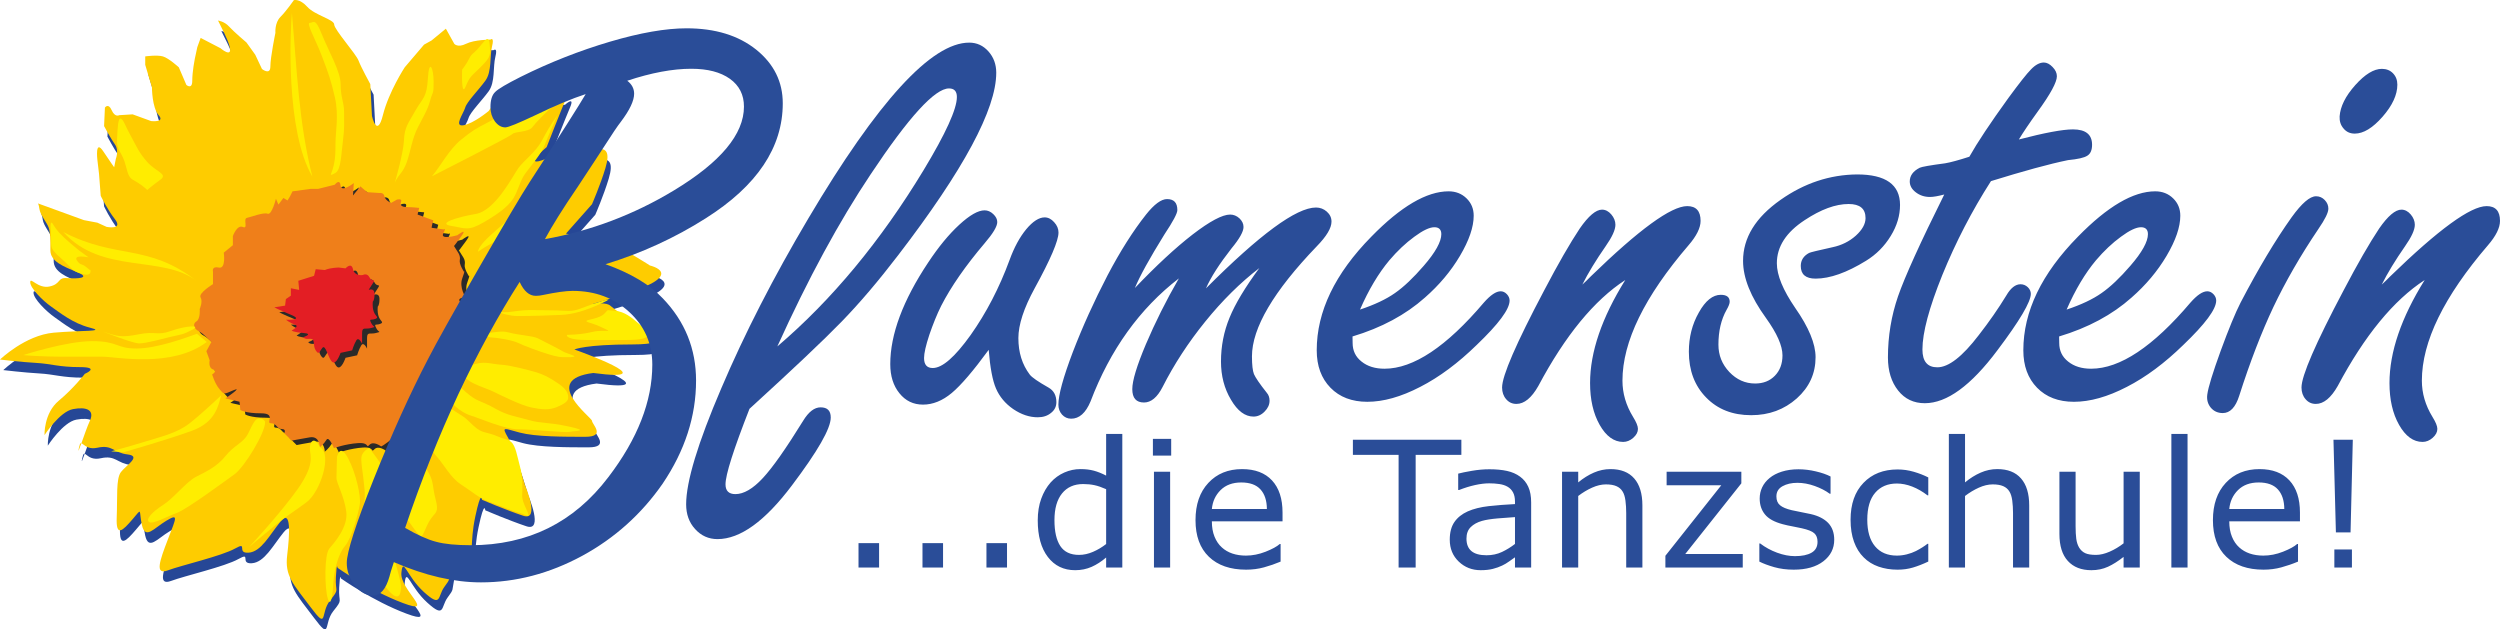
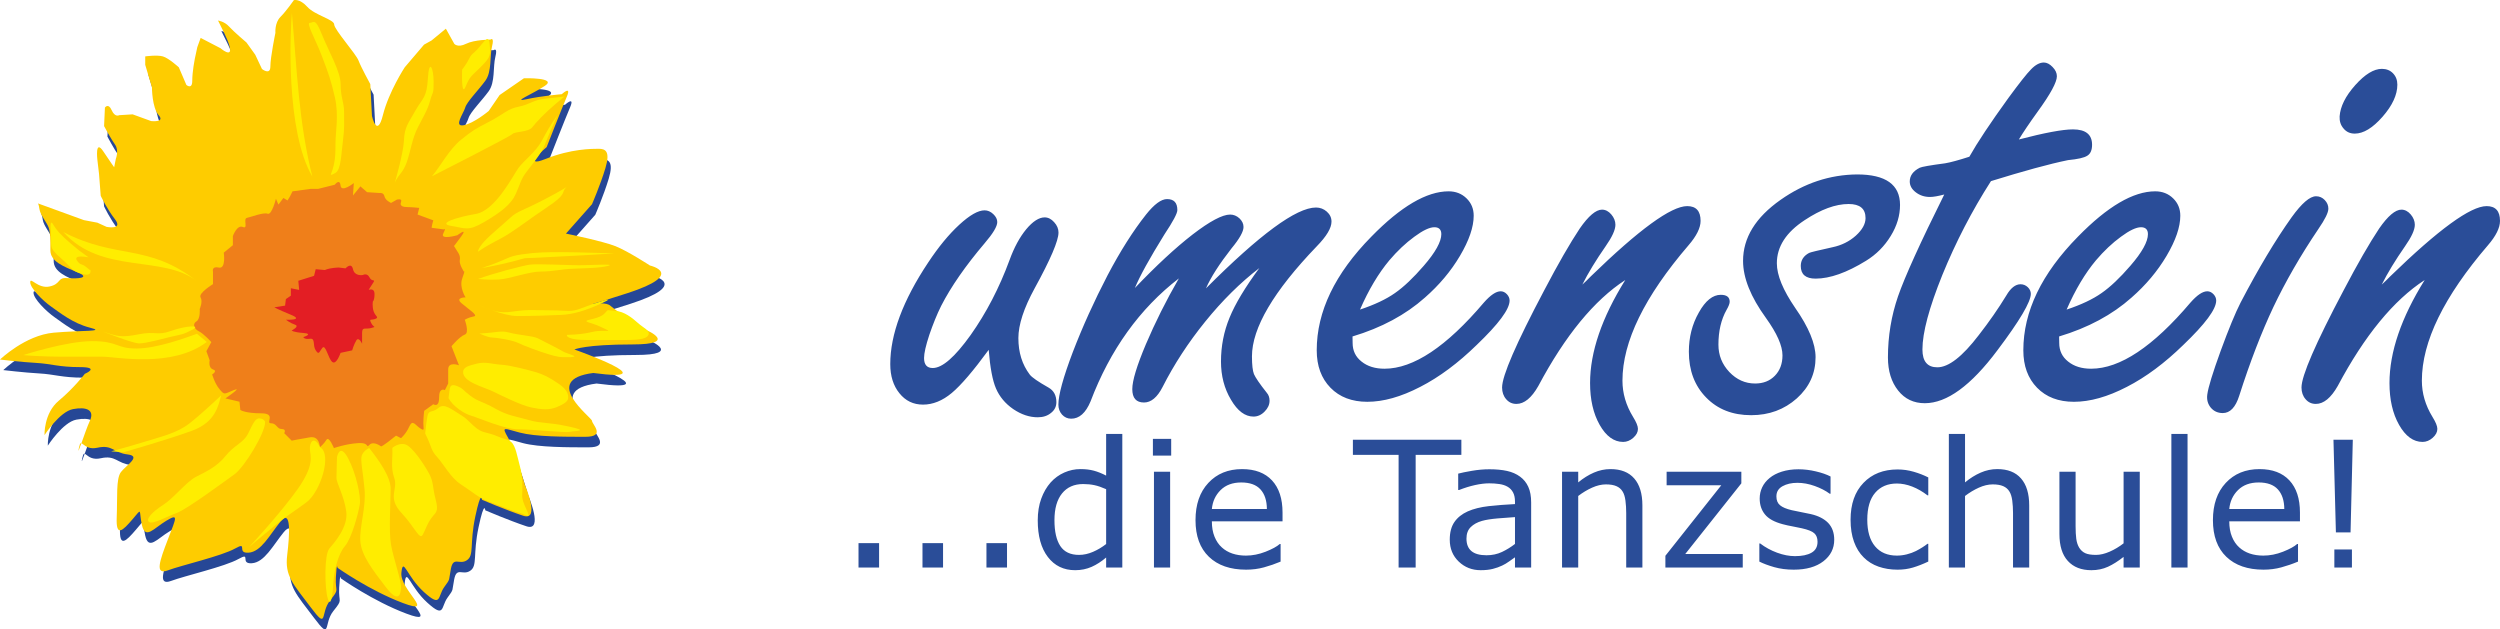
<svg xmlns="http://www.w3.org/2000/svg" version="1.1" id="Ebene_1" x="0px" y="0px" width="592.467px" height="149.152px" viewBox="0 0 592.467 149.152" xml:space="preserve">
  <g id="Ebene_x0020_1">
    <path fill="#264796" d="M9.738,50.69c0,0,0.199,0,0.398,1.393c0.199,1.393,1.791,3.185,2.189,4.378   c0.397,1.194,0.397,2.786,0.397,5.373c0,2.587,2.985,3.781,6.368,5.175c3.383,1.393,0,1.592-2.388,1.393   c-2.388-0.199-1.394,1.393-4.18,1.99s-4.577-2.388-4.577-0.995s2.985,4.378,4.975,5.771c1.991,1.394,5.175,3.98,9.155,4.977   c3.979,0.994-1.791,0.597-8.558,1.193c-6.767,0.598-12.736,6.369-12.736,6.369s4.975,0.596,8.558,0.795   c3.582,0.199,5.373,0.995,10.348,0.995c4.976,0,1.194,1.593,1.194,1.593s-2.587,3.383-6.169,6.368s-3.384,8.159-3.384,8.159   s3.583-5.572,6.767-6.17c3.185-0.597,5.175,0.199,3.98,2.787c-1.194,2.586-3.185,9.154-2.587,6.367   c0.597-2.785,0.796,0.797,4.378,0c3.582-0.795,3.781,1.195,7.164,1.593s-0.397,2.587-1.592,4.179s-0.796,5.971-0.995,10.747   s1.393,3.185,3.781,0.397c2.388-2.785,1.393-2.189,2.188,1.394c0.797,3.582,2.786,0.796,5.771-0.995s2.389-0.796,0.398,4.378   c-1.99,5.175-3.185,8.558,0,7.363s12.736-3.383,15.921-5.175c3.184-1.791,0.198,1.195,3.184,0.996s4.976-4.18,7.563-7.363   c2.587-3.186,2.189,2.984,1.593,7.96c-0.598,4.976,1.393,6.767,5.572,12.339c4.179,5.572,2.188,1.393,4.577-1.593   c2.388-2.985,1.194-1.791,1.393-5.572c0.199-3.78,0.398-2.188,0.398-2.188s7.562,5.373,15.522,8.357   c7.961,2.985-0.796-3.184-0.397-7.164c0.397-3.98,1.194,0.796,5.373,4.577s3.184,0.995,4.775-1.194   c1.593-2.189,0.996-1.393,1.593-4.378s1.99-0.796,3.78-1.99c1.792-1.194,0.598-3.78,1.991-10.349   c1.393-6.566,1.592-3.98,1.592-3.98s5.572,2.389,9.751,3.781c4.18,1.393,0.398-7.363,0.398-7.363s-2.389-8.357-3.98-11.145   c-1.592-2.785-0.995-2.188,2.786-1.193c3.781,0.994,10.548,0.994,15.522,0.994c4.976,0,1.592-2.984,1.592-3.78   s-12.338-9.751,0.299-11.344c18.011,2.388-4.478-5.572-4.478-5.572s2.587-1.194,13.731-1.194s3.383-3.383,3.383-3.383   s-6.566-3.98-8.558-5.771c-1.989-1.792-10.149,1.591,3.98-2.985c14.13-4.577,5.373-6.567,5.373-6.567s-5.174-3.383-8.159-4.577   c-2.985-1.194-11.741-2.985-11.741-2.985l6.169-6.965c0,0,1.99-4.577,3.185-8.558c1.194-3.98,0-4.577-1.592-4.577   c-1.593,0-6.567,0-12.538,2.388c-5.971,2.388,0.199-2.786,0.199-2.786s3.582-9.154,4.776-11.94s-1.194-0.597-1.194-0.597   s-4.776,0.398-8.358,1.194c-3.583,0.796,1.393-1.194,4.378-3.184c2.985-1.99-4.975-1.791-4.975-1.791l-5.771,3.98l-2.587,3.781   c0,0-3.583,2.985-5.971,3.383s0-2.786,0.398-4.179c0.397-1.393,3.184-4.18,4.775-6.368c1.592-2.189,0.995-5.771,1.592-8.16   c0.598-2.388-0.397-1.592-0.397-1.592s-3.78,0-5.771,0.995c-1.989,0.995-2.786,0-2.786,0l-1.989-3.582l-3.384,2.786l-1.791,0.995   l-4.577,5.374c0,0-3.781,5.771-5.174,11.343s-2.588,0.199-2.588,0.199l-0.397-7.563c0,0-2.189-3.98-2.786-5.572   s-5.771-7.363-5.771-8.558S75.411,6.11,73.62,4.12s-3.184-1.592-3.184-1.592s-1.792,2.587-3.185,3.98   c-1.394,1.394-1.194,3.781-1.194,3.781s-1.194,5.771-1.194,7.96s-1.99,0.597-1.99,0.597l-1.592-3.383l-2.079-2.896   c0,0-3.019-2.554-4.124-3.781S52.46,7.361,52.46,7.361c0.85,1.819,2.269,4.257,2.761,6.232c0.694,2.794-2.188,0.324-2.188,0.324   l-4.688-2.434l-0.795,2.189l-0.598,2.786c0,0-0.597,2.985-0.597,5.174c0,2.189-1.394,0.995-1.394,0.995l-1.791-4.179   c0,0-2.388-2.189-3.781-2.587c-1.393-0.398-4.179,0-4.179,0v1.99l1.592,5.373c0,0,0,4.776,1.592,6.567   c1.593,1.791-1.79,1.393-1.79,1.393l-4.379-1.592l-3.184,0.199c0,0-0.995,0.597-1.791-1.194c-0.796-1.791-1.592-0.597-1.592-0.597   l-0.2,4.378c0,0,1.593,2.985,2.588,4.378c0.995,1.393,0.199,3.383,0.199,3.383l-0.398,1.99c0,0-0.597-0.796-2.587-3.781   c-1.99-2.985-1.393,1.99-1.393,1.99l0.397,3.383l0.398,5.175c0,0,1.393,2.985,3.383,5.572c1.99,2.587-1.99,1.791-1.99,1.791   l-2.189-0.995l-3.184-0.597l-10.946-3.98L9.738,50.69z" />
    <path fill="#FECC00" d="M8.956,48.193c0,0,0.199,0,0.397,1.393c0.199,1.393,1.791,3.185,2.189,4.378   c0.398,1.194,0.398,2.786,0.398,5.374s2.984,3.781,6.367,5.174c3.384,1.393,0,1.592-2.388,1.393s-1.393,1.393-4.179,1.99   s-4.578-2.388-4.578-0.996c0,1.394,2.985,4.378,4.976,5.771s5.174,3.98,9.154,4.975s-1.791,0.598-8.558,1.194   C5.97,79.437,0,85.208,0,85.208s4.976,0.598,8.558,0.796C12.139,86.204,13.93,87,18.906,87c4.975,0,1.193,1.592,1.193,1.592   s-2.587,3.383-6.169,6.369c-3.582,2.984-3.383,8.158-3.383,8.158s3.582-5.571,6.766-6.168c3.185-0.598,5.175,0.198,3.98,2.785   c-1.194,2.588-3.185,9.154-2.587,6.369c0.597-2.787,0.796,0.795,4.378,0c3.582-0.797,3.781,1.193,7.164,1.592   c3.384,0.398-0.397,2.587-1.592,4.18c-1.194,1.592-0.796,5.97-0.995,10.746c-0.199,4.775,1.394,3.184,3.781,0.397   s1.393-2.188,2.189,1.394c0.796,3.582,2.786,0.795,5.771-0.996c2.984-1.791,2.388-0.795,0.397,4.379s-3.185,8.557,0,7.363   c3.185-1.194,12.736-3.383,15.921-5.174c3.184-1.791,0.199,1.193,3.184,0.994c2.986-0.199,4.976-4.18,7.563-7.363   c2.587-3.184,2.188,2.985,1.592,7.961c-0.598,4.975,1.393,6.766,5.572,12.338c4.179,5.572,2.189,1.394,4.577-1.592   s1.194-1.791,1.393-5.572c0.199-3.781,0.398-2.189,0.398-2.189s7.563,5.373,15.523,8.358c7.96,2.985-0.797-3.185-0.398-7.165   c0.398-3.979,1.193,0.797,5.373,4.578s3.184,0.995,4.776-1.194c1.592-2.189,0.995-1.394,1.592-4.378   c0.597-2.985,1.99-0.796,3.781-1.99s0.598-3.781,1.99-10.349s1.592-3.979,1.592-3.979s5.572,2.388,9.751,3.78   c4.18,1.394,0.398-7.362,0.398-7.362s-2.388-8.359-3.98-11.145c-1.592-2.787-0.995-2.189,2.786-1.195   c3.781,0.996,10.548,0.996,15.523,0.996c4.975,0,1.592-2.986,1.592-3.781c0-0.797-12.339-9.752,0.298-11.344   c18.011,2.388-4.478-5.572-4.478-5.572s2.588-1.194,13.731-1.194c11.145,0,3.383-3.383,3.383-3.383s-6.566-3.98-8.557-5.771   s-10.149,1.592,3.979-2.985c14.13-4.578,5.374-6.567,5.374-6.567s-5.175-3.383-8.16-4.578s-11.741-2.985-11.741-2.985l6.17-6.965   c0,0,1.99-4.578,3.184-8.558c1.194-3.98,0-4.577-1.592-4.577s-6.567,0-12.538,2.388c-5.971,2.388,0.199-2.786,0.199-2.786   s3.582-9.155,4.776-11.941c1.194-2.786-1.194-0.597-1.194-0.597s-4.776,0.398-8.358,1.194s1.393-1.194,4.379-3.184   c2.984-1.99-4.976-1.791-4.976-1.791l-5.771,3.98l-2.587,3.781c0,0-3.583,2.985-5.971,3.383c-2.388,0.398,0-2.786,0.398-4.179   c0.397-1.393,3.184-4.179,4.775-6.368c1.593-2.189,0.995-5.771,1.593-8.16c0.597-2.388-0.398-1.592-0.398-1.592   s-3.78,0-5.771,0.995s-2.786,0-2.786,0l-1.99-3.583l-3.383,2.786l-1.791,0.995l-4.578,5.373c0,0-3.78,5.771-5.174,11.343   c-1.393,5.573-2.587,0.199-2.587,0.199l-0.398-7.563c0,0-2.188-3.98-2.785-5.572c-0.598-1.592-5.771-7.363-5.771-8.557   c0-1.194-4.578-2.189-6.369-4.179c-1.79-1.99-3.184-1.592-3.184-1.592s-1.791,2.587-3.185,3.98   c-1.393,1.393-1.193,3.781-1.193,3.781s-1.194,5.771-1.194,7.96c0,2.189-1.99,0.597-1.99,0.597l-1.593-3.383l-2.079-2.896   c0,0-3.018-2.554-4.124-3.781c-1.105-1.228-2.618-1.425-2.618-1.425c0.85,1.818,2.269,4.257,2.761,6.232   c0.695,2.794-2.188,0.323-2.188,0.323l-4.688-2.434l-0.796,2.189l-0.597,2.786c0,0-0.598,2.985-0.598,5.175   c0,2.189-1.393,0.995-1.393,0.995l-1.791-4.179c0,0-2.389-2.189-3.781-2.587c-1.394-0.397-4.18,0-4.18,0v1.99l1.593,5.373   c0,0,0,4.776,1.592,6.567c1.592,1.792-1.791,1.394-1.791,1.394l-4.378-1.592l-3.185,0.199c0,0-0.995,0.598-1.791-1.194   c-0.796-1.791-1.592-0.597-1.592-0.597l-0.199,4.378c0,0,1.592,2.985,2.587,4.378s0.199,3.383,0.199,3.383l-0.397,1.99   c0,0-0.598-0.796-2.588-3.781c-1.989-2.985-1.393,1.99-1.393,1.99l0.397,3.383l0.398,5.174c0,0,1.393,2.985,3.383,5.572   c1.99,2.587-1.99,1.791-1.99,1.791l-2.188-0.995L19.9,52.171l-10.945-3.98L8.956,48.193z" />
-     <path fill="#2B2A29" d="M66.571,48.16l0.589,1.374l1.177-1.57l0.981,0.589l0.59-0.981l0.589-1.177l4.317-0.589h1.767l2.355-0.589   l1.57-0.393c0,0,1.178-1.57,1.374,0.197c0.196,1.766,3.141-0.589,3.141-0.589l-0.196,2.944l1.767-2.159l1.57,1.374l2.943,0.196   c0,0,0.981-0.196,1.178,0.785c0.197,0.981,1.57,1.57,1.57,1.57l1.374-0.785c0,0,1.374-0.393,0.981,0.589s0.589,1.178,1.57,1.178   s2.748,0.196,2.748,0.196l-0.393,1.57l3.729,1.374c-0.393,1.374-0.393,1.767-0.393,1.767l2.944,0.392c0,0,0.589-0.589-0.196,0.981   s3.337,0.393,3.337,0.393s2.552-1.963,0.981,0.197c-1.57,2.159-1.768,2.355-1.768,2.355l0.981,1.57c0,0,0.589,0.785,0.393,1.767   s0.982,2.748,0.982,2.748s0.392-0.589-0.394,1.571c-0.785,2.159,0.785,4.514,0.785,4.514s-2.552,0-0.981,1.374   s4.122,2.944,2.944,3.14c-1.178,0.197-2.159,0.785-2.159,0.785s1.178,3.141,0,3.533s-3.141,2.748-3.141,2.748l1.767,4.515   c0,0-2.551-0.981-2.551,0.981s0,3.336,0,3.336l-0.785,1.57c0,0-1.374-0.785-1.374,1.767s-1.374,1.57-1.374,1.57l-2.159,1.57   c0,0-0.196,1.569-0.196,2.944c0,1.373,0.393,1.963-0.785,1.178c-1.177-0.785-1.766-2.16-2.551-0.393   c-0.785,1.766-1.963,2.748-1.963,2.748l-1.178-0.59c-3.141,2.552-3.533,2.552-3.533,2.552s-1.767-1.374-2.747-0.393   c-0.981,0.981,0.195-0.589-2.748-0.393c-2.944,0.196-5.692,1.178-5.692,1.178s-1.178-2.944-1.767-1.963s-1.57,1.767-1.57,1.767   s0-2.748-2.355-2.355c-2.354,0.393-4.317,0.785-4.317,0.785l-1.767-1.767c0,0,0.589-0.981-0.589-0.981s-1.178-1.373-2.552-1.373   s1.374-2.355-2.355-2.355s-4.906-0.785-4.906-0.785l-0.197-1.963l-3.336-0.785c0,0,4.318-2.943,1.963-1.963   c-2.355,0.981-2.159,1.178-3.337-0.196s-1.767-3.532-1.767-3.532s1.374-0.785,0.196-1.178s-0.785-2.16-0.785-2.16l-0.784-2.158   l1.177-2.158c0,0-1.766-1.963-2.944-2.553c-1.178-0.588-1.57-1.766-0.589-2.354s0.785-2.944,0.785-2.944s0.785-1.767,0.196-2.748   c-0.589-0.981,2.944-3.14,2.944-3.14v-2.944c0,0-0.393-1.374,1.374-0.981s1.178-3.533,1.178-3.533l2.159-1.767v-2.159   c0,0,0.98-2.748,2.354-2.159s0-1.963,0.981-2.159c0.981-0.196,3.926-1.374,4.907-0.981c0.981,0.392,1.963-3.533,1.963-3.533V48.16z   " />
    <path fill="#EF7F1A" d="M65.396,47.113l0.589,1.374l1.178-1.57l0.981,0.589l0.589-0.981l0.589-1.177l4.318-0.589h1.767l2.355-0.589   l1.569-0.393c0,0,1.179-1.57,1.375,0.196s3.141-0.589,3.141-0.589l-0.197,2.944l1.768-2.159l1.569,1.374l2.944,0.196   c0,0,0.981-0.196,1.178,0.785c0.196,0.981,1.57,1.57,1.57,1.57l1.374-0.785c0,0,1.374-0.393,0.981,0.589   c-0.394,0.981,0.589,1.178,1.57,1.178c0.98,0,2.747,0.196,2.747,0.196l-0.393,1.57l3.729,1.374   c-0.393,1.374-0.393,1.767-0.393,1.767l2.944,0.392c0,0,0.589-0.589-0.196,0.981s3.336,0.393,3.336,0.393s2.552-1.963,0.981,0.197   c-1.57,2.159-1.767,2.355-1.767,2.355l0.981,1.57c0,0,0.589,0.785,0.393,1.767c-0.196,0.981,0.981,2.748,0.981,2.748   s0.393-0.589-0.393,1.57s0.785,4.515,0.785,4.515s-2.552,0-0.981,1.374c1.57,1.374,4.122,2.944,2.944,3.14   s-2.159,0.785-2.159,0.785s1.178,3.141,0,3.532c-1.178,0.393-3.141,2.748-3.141,2.748l1.767,4.515c0,0-2.552-0.981-2.552,0.981   s0,3.336,0,3.336l-0.784,1.57c0,0-1.374-0.785-1.374,1.768c0,2.551-1.374,1.57-1.374,1.57l-2.159,1.569c0,0-0.196,1.57-0.196,2.944   s0.393,1.963-0.785,1.178s-1.767-2.159-2.552-0.393c-0.784,1.767-1.962,2.748-1.962,2.748l-1.178-0.59   c-3.141,2.553-3.533,2.553-3.533,2.553s-1.767-1.375-2.748-0.393c-0.98,0.98,0.196-0.59-2.747-0.393   c-2.944,0.195-5.692,1.178-5.692,1.178s-1.178-2.945-1.767-1.963c-0.589,0.98-1.57,1.766-1.57,1.766s0-2.748-2.355-2.355   c-2.354,0.393-4.318,0.785-4.318,0.785l-1.766-1.766c0,0,0.589-0.982-0.589-0.982s-1.178-1.373-2.552-1.373   s1.374-2.355-2.355-2.355s-4.906-0.785-4.906-0.785l-0.196-1.963l-3.337-0.785c0,0,4.318-2.943,1.963-1.963   c-2.355,0.982-2.159,1.178-3.337-0.195c-1.177-1.375-1.766-3.533-1.766-3.533s1.373-0.785,0.195-1.178   c-1.177-0.393-0.784-2.159-0.784-2.159l-0.785-2.159l1.177-2.158c0,0-1.766-1.963-2.943-2.552s-1.57-1.767-0.589-2.354   c0.98-0.59,0.785-2.945,0.785-2.945s0.784-1.767,0.195-2.748c-0.589-0.981,2.944-3.141,2.944-3.141v-2.944   c0,0-0.393-1.374,1.374-0.981c1.768,0.393,1.178-3.533,1.178-3.533l2.159-1.767v-2.159c0,0,0.981-2.748,2.355-2.159   s0-1.963,0.98-2.159c0.981-0.196,3.926-1.374,4.907-0.981s1.963-3.533,1.963-3.533L65.396,47.113z" />
-     <path fill="#2B2A29" d="M68.927,72.036l1.178-0.785v-1.767l1.962,0.393l-0.195-2.159l3.729-1.178l0.393-1.57l2.159,0.196   c1.374-0.589,3.337-0.589,3.337-0.589l1.57,0.196c0,0,1.374-1.57,1.766,0.196c0.393,1.767,2.355,1.374,2.355,1.374   s0.981-0.589,1.57,0.589s1.57,0.196,0.785,1.374s-0.981,1.57-0.981,1.57s1.374-0.589,1.374,0.981c0,1.57-0.393,1.766-0.393,1.766   s-0.196,1.178,0.196,2.355c0.393,1.178,1.374,1.375,0.393,1.767s-1.57-0.196-0.981,0.98c0.589,1.178,1.374,0.785,0,1.178   s-2.159-0.393-2.159,1.178s0,2.552,0,2.552s-0.784-1.767-1.373-0.784c-0.589,0.98-0.981,2.355-0.981,2.355l-2.748,0.588   c0,0-0.981,2.944-1.963,2.159s-1.57-4.318-2.355-3.337s-0.785,1.768-1.57,0.59s0-2.945-1.374-2.748   c-1.374,0.195-1.57-0.393-1.57-0.393s2.552-0.785,0-0.982c-2.551-0.195-2.747-0.588-2.747-0.588s1.963-0.981,0.784-1.375   c-1.177-0.393-2.158-1.178-2.158-1.178s4.515,0.197,1.178-1.177S66.178,74,66.178,74l2.552-0.393L68.927,72.036L68.927,72.036z" />
    <path fill="#E31E24" d="M67.752,70.862l1.178-0.785v-1.767l1.963,0.393l-0.196-2.159l3.729-1.178l0.394-1.57l2.158,0.196   c1.374-0.589,3.337-0.589,3.337-0.589l1.57,0.196c0,0,1.374-1.57,1.767,0.196s2.355,1.374,2.355,1.374s0.981-0.589,1.57,0.589   s1.57,0.196,0.784,1.374c-0.784,1.177-0.98,1.57-0.98,1.57s1.373-0.589,1.373,0.981s-0.393,1.767-0.393,1.767   s-0.196,1.178,0.196,2.355c0.393,1.177,1.374,1.375,0.393,1.767c-0.98,0.392-1.569-0.197-0.98,0.98s1.373,0.785,0,1.178   c-1.374,0.393-2.159-0.393-2.159,1.178s0,2.551,0,2.551s-0.785-1.766-1.374-0.785c-0.589,0.982-0.981,2.355-0.981,2.355   l-2.748,0.59c0,0-0.981,2.943-1.963,2.158c-0.98-0.785-1.569-4.318-2.354-3.336c-0.785,0.98-0.785,1.767-1.57,0.588   c-0.785-1.177,0-2.943-1.374-2.747s-1.57-0.393-1.57-0.393s2.552-0.785,0-0.981s-2.748-0.589-2.748-0.589s1.963-0.981,0.785-1.374   s-2.158-1.178-2.158-1.178s4.514,0.196,1.178-1.177c-3.337-1.374-3.926-1.767-3.926-1.767l2.551-0.393L67.752,70.862L67.752,70.862   z" />
    <path fill="#FFED00" d="M15.016,54.99c12.701,6.591,19.995,2.581,31.681,11.667C38.618,60.309,24.074,65.15,15.016,54.99z" />
    <path fill="#FFED00" d="M69.177,3.056c-0.388,3.88-1.552,27.935,4.851,38.799C70.801,29.065,70.389,16.76,69.177,3.056z" />
    <path fill="#FFED00" d="M46.675,79.101c-2.716,0.971-9.506,3.492-14.355,3.492c-4.851,0-4.268-1.746-10.476-1.746   S5.548,84.146,5.548,84.146s2.91,0.387,10.476,0.387s1.94,0,8.342,0c3.168,0,16.354,2.765,24.638-3.491L46.675,79.101   L46.675,79.101z" />
    <path fill="#FFED00" d="M52.414,93.697c-0.675,2.473-1.349,6.295-6.743,8.317s-16.408,5.169-16.408,5.169l-2.922-0.225   c0,0,4.271-1.123,7.867-2.247c3.596-1.124,7.642-2.022,10.563-4.271S52.414,93.698,52.414,93.697L52.414,93.697z" />
    <path fill="#FFED00" d="M75.841,105.98c2.938,1.566,0.121,10.551-3.169,13.022c-3.291,2.472-3.85,2.566-7.446,5.488   s-6.214,5.184-6.214,5.184s7.59-8.163,11.564-13.819c3.976-5.655,2.995-7.676,2.865-9.33   C73.309,104.871,74.367,103.041,75.841,105.98L75.841,105.98z" />
    <path fill="#FFED00" d="M79.867,108.269c0.2-0.732,0.865-2.996,2.663,0.398c1.798,3.396,3.062,8.92,2.729,10.918   c-0.333,1.996-1.864,7.92-3.528,9.852c-1.664,1.93-2.596,6.057-2.729,8.719c-0.133,2.663-0.599,6.059-1.331,3.662   s-0.865-10.385,0.399-11.849c1.265-1.465,4.46-5.126,3.994-8.72c-0.467-3.596-2.33-6.856-2.33-7.922   C79.734,112.263,79.867,108.269,79.867,108.269z" />
    <path fill="#FFED00" d="M87.522,106.205c2.396,3.063,5.059,6.79,5.059,9.652s-0.466,9.918,0.066,13.113s2.463,8.587,2.396,10.25   c-0.066,1.665-0.599,3.861-3.595-0.066c-2.995-3.927-5.857-7.521-6.058-10.982c-0.199-3.461,1.398-7.922,0.999-12.248   s-0.999-6.789-0.665-7.921C86.057,106.871,87.522,106.072,87.522,106.205z" />
    <path fill="#FFED00" d="M62.827,99.949c0.134,2.529-4.926,10.783-7.256,12.447c-2.329,1.664-11.315,8.32-13.712,9.186   s-5.591,2.729-6.523,2.131c-0.932-0.6,0.732-2.396,3.328-4.061c2.597-1.665,5.458-5.459,7.788-6.657s4.992-2.396,6.989-4.926   s4.26-3.128,5.325-5.259c1.065-2.13,1.665-3.728,2.729-3.66C62.561,99.216,62.827,99.948,62.827,99.949L62.827,99.949z" />
    <path fill="#FFED00" d="M100.768,102.744c1.664,3.328,1.265,3.861,2.796,5.525c1.53,1.664,3.261,4.992,5.658,6.523   c2.396,1.53,4.393,3.328,6.723,4.127c2.329,0.799,5.191,2.129,7.056,2.596c1.864,0.466,2.995,1.863,1.664-0.998   c-1.331-2.863-0.799-2.93-0.865-5.193c-0.066-2.263-0.134-3.195-0.665-5.125c-0.533-1.93-0.933-4.593-1.997-5.459   c-1.065-0.864-0.666-0.266-3.395-1.396c-2.729-1.133-3.396-0.533-5.458-2.396c-2.064-1.864-1.665-1.73-3.396-2.796   s-3.661-2.663-4.926-1.531s-2.196,0.599-2.529,1.531C101.101,99.083,100.768,102.744,100.768,102.744L100.768,102.744z" />
    <path fill="#FFED00" d="M92.98,106.138c0.134,2.597-0.466,4.527,0.466,7.189s-1.73,4.526,1.664,8.188   c3.395,3.66,4.327,6.656,5.126,5.125c0.799-1.53,0.932-2.396,1.996-3.86c1.065-1.464,1.798-1.397,0.999-4.46   s-0.399-3.994-1.598-6.19s-3.927-6.257-5.524-6.79C94.511,104.807,92.98,106.138,92.98,106.138L92.98,106.138z" />
    <path fill="#FFED00" d="M106.293,94.357c1.065,1.996,3.795,3.728,5.458,4.193c1.665,0.467,7.789,3.195,11.117,3.195   s11.116,0.865,12.182,0.6c1.064-0.267,4.992-0.134-0.267-1.266c-5.259-1.131-6.457-0.665-9.452-1.53   c-2.995-0.866-4.926-0.999-7.987-2.729c-3.063-1.73-3.994-1.598-5.925-3.063c-1.931-1.464-1.531-1.597-2.929-2.196   c-1.397-0.599-1.797-0.2-1.931,0.732C106.427,93.226,106.294,94.357,106.293,94.357L106.293,94.357z" />
    <path fill="#FFED00" d="M116.81,92.759c1.531,0.732,6.523,3.262,9.053,3.795c2.529,0.531,4.261,0.664,6.058-0.067   s2.729-1.397,2.729-2.196s-0.066-1.864-2.33-3.395c-2.264-1.531-3.595-2.197-5.458-2.73c-1.864-0.531-5.857-1.598-8.055-1.73   c-2.196-0.133-3.66-0.799-5.791-0.266c-2.13,0.533-3.195,0.865-3.262,1.93C109.605,90.506,114.572,91.689,116.81,92.759   L116.81,92.759z" />
    <path fill="#FFED00" d="M113.615,79.046c4.793-0.266,4.926-0.799,7.189-0.199c2.263,0.6,5.458,0.732,6.656,1.332   c1.198,0.599,5.125,2.596,5.991,3.128c0.865,0.532,4.326,1.265,1.73,1.331c-2.597,0.066-3.129-0.066-5.325-0.732   c-2.197-0.665-5.791-1.996-7.123-2.662c-1.331-0.666-5.324-1.265-6.189-1.265C115.678,79.979,113.615,79.046,113.615,79.046z" />
-     <path fill="#FFED00" d="M34.901,45.022c-3.514-3.244-4.055-1.487-5.001-5.407c-0.946-3.92-2.299-3.65-2.163-6.624   c0.135-2.974,0.27-5.272,0.946-4.866c0.676,0.405,0.811,1.352,2.298,4.055s1.893,3.92,3.92,6.218   c2.028,2.298,5.002,2.839,3.109,4.191C36.118,43.941,34.901,45.022,34.901,45.022L34.901,45.022z" />
    <path fill="#FFED00" d="M78.429,41.237c1.082-2.568,1.082-5.002,1.082-7.435s0.811-6.489-0.136-10.679   c-0.946-4.191-1.622-5.948-3.109-9.868c-1.486-3.92-3.785-7.84-2.838-7.84c0.945,0,1.216-1.352,2.838,2.703   c1.623,4.056,4.461,8.787,4.461,11.896s0.812,4.19,0.812,6.489s0.135,3.92-0.271,6.894c-0.405,2.974-0.405,6.759-1.757,7.57   S78.429,41.237,78.429,41.237L78.429,41.237z" />
    <path fill="#FFED00" d="M109.521,16.499c2.163-2.839,1.352-2.839,2.974-4.19c1.622-1.352,3.244-4.731,3.515-2.028   s0.405,3.109-2.027,5.542c-2.434,2.433-2.568,2.163-3.65,4.731C109.251,23.123,109.52,16.499,109.521,16.499L109.521,16.499z" />
    <path fill="#FFED00" d="M102.356,41.778c1.893-2.163,4.056-6.354,6.895-8.651c2.839-2.298,3.38-2.568,6.759-4.326   c3.38-1.757,4.19-2.974,6.895-3.515c2.703-0.541,3.515-1.623,6.218-1.893c2.704-0.271,4.731-0.541,4.731-0.541   s0.541-0.541-2.163,1.757c-2.703,2.298-4.596,4.326-5.542,5.542c-0.946,1.217-4.055,0.946-4.731,1.622   C120.741,32.45,102.356,41.778,102.356,41.778z" />
    <path fill="#FFED00" d="M132.096,27.313c-2.028,2.839-2.434,3.785-3.785,6.218s-4.191,4.596-5.407,6.218   c-1.217,1.622-5.407,10.139-10.139,10.95s-9.192,2.298-5.813,2.839c3.379,0.541,3.92,1.352,7.84-0.946   c3.921-2.298,6.354-4.191,7.436-6.624c1.081-2.433,1.216-3.515,2.568-5.272c1.352-1.757,3.649-4.596,4.19-6.083   C129.528,33.126,132.096,27.313,132.096,27.313L132.096,27.313z" />
    <path fill="#FFED00" d="M114.117,63.542c6.624-2.163,5.813-2.704,9.463-3.245c3.65-0.541,5.948-0.541,9.732-0.541   c3.786,0,10.139,0.271,12.031,0.271s-15.545,0.946-18.79,1.081c-3.244,0.135-1.217-0.135-4.866,0.811   C118.037,62.866,114.117,63.542,114.117,63.542z" />
    <path fill="#FFED00" d="M113.306,66.11c3.649-1.352,10.408-3.109,12.166-3.38s9.192,0.135,11.761,0.135s8.922-0.406,6.895,0.135   c-2.028,0.541-5.137,0.541-8.246,0.676c-3.109,0.135-4.866,0.676-7.705,0.676s-7.436,1.757-10.004,1.893   C115.604,66.38,113.306,66.11,113.306,66.11L113.306,66.11z" />
    <path fill="#FFED00" d="M113.306,59.622c3.649-2.433,4.731-2.568,7.435-4.326c2.704-1.757,5.137-3.65,8.381-5.813   c3.245-2.163,4.191-3.109,4.461-4.19c0.271-1.082,2.704-1.893-3.649,1.487s-7.165,3.109-9.057,4.866   c-1.893,1.758-4.597,3.92-6.083,5.542C113.306,58.811,113.171,59.756,113.306,59.622L113.306,59.622z" />
    <path fill="#FFED00" d="M113.576,72.329c3.245,1.352,4.597,2.028,8.111,1.487s5.272-0.271,9.057-0.271   c3.785,0,4.461,0.541,7.165-0.541c2.703-1.082,8.922-3.109,4.866-1.217c-4.056,1.893-7.029,2.704-9.732,2.839   c-2.704,0.135-7.029,0.271-10.409,0.271S113.576,72.329,113.576,72.329L113.576,72.329z" />
    <path fill="#FFED00" d="M134.394,79.358c5.407-0.136,5.678-0.946,8.11-0.946c2.434,0,2.028,0.135-0.135-0.946   s-4.866-1.217-2.434-1.757c2.434-0.541,3.109-1.082,3.65-1.758c0.541-0.676,0.271-0.406,2.298-0.271s3.92,1.622,5.272,2.839   c1.352,1.217,2.839,1.758,2.568,2.703c-0.271,0.946-1.622,1.352-5.543,1.352c-3.92,0-4.596,0-9.057,0   S134.124,79.628,134.394,79.358L134.394,79.358z" />
    <path fill="#FFED00" d="M93.57,43.265c1.081-2.298,1.893-2.163,2.838-4.866c0.947-2.704,1.217-5.407,2.568-8.111   c1.353-2.704,2.299-4.056,2.975-6.489s0.812-1.217,0.812-4.461s-1.082-5.542-1.353-0.812c-0.271,4.731-1.217,4.597-2.974,7.706   c-1.758,3.109-2.568,3.92-2.703,7.029C95.597,36.37,93.57,43.265,93.57,43.265L93.57,43.265z" />
    <path fill="#FFED00" d="M20.977,60.974c-2.838-2.028-1.757-1.217-4.19-3.245c-2.433-2.028-3.515-3.379-4.055-4.326   c-0.541-0.946-0.946-1.217-0.676,1.893c0.27,3.109-0.677,3.244,2.298,5.813c2.974,2.568,2.298,2.974,5.002,3.785   c2.703,0.811,2.027-1.082,2.027-1.082s0.405,0.676-0.812-0.405c-1.216-1.082-1.486-0.406-2.298-1.623   C17.464,60.567,19.356,60.703,20.977,60.974L20.977,60.974z" />
    <path fill="#FFED00" d="M24.357,78.546c3.515,1.217,4.462,1.487,8.517,0.676c4.056-0.811,4.326,0.406,7.705-0.811   c3.38-1.217,7.3-1.486,5.002-0.27s-2.568,1.08-4.866,1.621c-2.299,0.541-6.083,1.623-7.706,1.623   C31.387,81.386,24.357,78.547,24.357,78.546L24.357,78.546z" />
-     <path fill="#2A4D98" d="M177.617,96.886c-3.776,9.646-5.68,15.611-5.68,17.896c0,1.555,0.794,2.316,2.349,2.316   c1.967,0,4.156-1.27,6.473-3.776c2.348-2.507,5.521-7.044,9.583-13.612c1.301-2.126,2.665-3.174,4.125-3.174   c1.618,0,2.411,0.794,2.411,2.412c0,2.602-3.078,7.965-9.202,16.088c-6.378,8.473-12.248,12.724-17.642,12.724   c-2.095,0-3.872-0.794-5.3-2.38c-1.428-1.555-2.126-3.521-2.126-5.87c0-5.331,2.761-14.501,8.313-27.447   c5.521-12.978,12.407-26.4,20.626-40.267C208.015,24,220.74,10.102,229.687,10.102c1.809,0,3.332,0.698,4.569,2.094   c1.237,1.396,1.841,3.078,1.841,5.045c0,8.631-7.743,23.037-23.228,43.217c-4.633,6.061-9.106,11.329-13.453,15.803   C195.1,80.703,187.802,87.589,177.617,96.886L177.617,96.886z M184.218,82.099c12.914-11.01,24.464-24.94,34.65-41.757   c5.267-8.726,7.9-14.501,7.9-17.356c0-1.365-0.635-2.031-1.872-2.031c-3.332,0-9.52,6.759-18.531,20.308   C198.909,52.399,191.515,66.012,184.218,82.099z" />
    <path fill="#2A4D98" d="M208.332,134.503h-4.875v-5.791h4.875V134.503z M223.491,134.503h-4.875v-5.791h4.875V134.503z    M238.649,134.503h-4.874v-5.791h4.874V134.503z M265.974,134.503h-3.833v-2.382c-1.104,0.944-2.251,1.688-3.445,2.216   c-1.194,0.527-2.492,0.791-3.896,0.791c-2.715,0-4.874-1.041-6.472-3.131c-1.598-2.084-2.396-4.979-2.396-8.674   c0-1.924,0.277-3.639,0.826-5.139c0.549-1.507,1.292-2.785,2.229-3.848c0.924-1.027,2.007-1.812,3.236-2.354   c1.229-0.541,2.499-0.813,3.818-0.813c1.195,0,2.257,0.125,3.181,0.375s1.896,0.639,2.917,1.167v-9.874h3.833V134.503z    M262.141,128.927v-12.999c-1.035-0.458-1.959-0.778-2.771-0.951c-0.819-0.173-1.708-0.265-2.673-0.265   c-2.146,0-3.819,0.744-5.014,2.23c-1.195,1.485-1.792,3.596-1.792,6.326c0,2.693,0.466,4.734,1.39,6.138   c0.923,1.396,2.402,2.097,4.437,2.097c1.091,0,2.194-0.242,3.306-0.722S261.176,129.685,262.141,128.927L262.141,128.927z    M277.556,107.964h-4.333v-3.959h4.333V107.964z M277.306,134.503h-3.833v-22.707h3.833V134.503z M303.944,123.546h-16.749   c0,1.389,0.208,2.604,0.632,3.639c0.417,1.035,0.993,1.882,1.729,2.541c0.701,0.646,1.541,1.133,2.507,1.459   c0.972,0.326,2.041,0.486,3.208,0.486c1.541,0,3.097-0.307,4.667-0.924c1.563-0.619,2.68-1.229,3.347-1.826h0.201v4.173   c-1.284,0.542-2.604,0.993-3.944,1.361c-1.34,0.368-2.75,0.548-4.229,0.548c-3.764,0-6.709-1.021-8.819-3.055   c-2.118-2.035-3.174-4.931-3.174-8.68c0-3.709,1.014-6.652,3.042-8.826c2.027-2.181,4.694-3.271,7.999-3.271   c3.069,0,5.431,0.896,7.09,2.681c1.66,1.792,2.493,4.326,2.493,7.618V123.546L303.944,123.546z M300.236,120.63   c-0.014-2-0.521-3.549-1.521-4.646c-0.993-1.097-2.515-1.646-4.549-1.646c-2.055,0-3.687,0.604-4.902,1.806   c-1.215,1.208-1.902,2.701-2.069,4.486H300.236z M346.324,107.797h-10.832v26.706h-4.042v-26.706h-10.832v-3.583h25.707   L346.324,107.797L346.324,107.797z M362.865,134.503h-3.833v-2.43c-0.341,0.229-0.792,0.556-1.368,0.965   c-0.576,0.417-1.132,0.743-1.674,0.993c-0.639,0.313-1.368,0.569-2.194,0.784c-0.819,0.209-1.791,0.313-2.895,0.313   c-2.042,0-3.778-0.68-5.194-2.034c-1.424-1.36-2.133-3.09-2.133-5.194c0-1.729,0.368-3.125,1.104-4.188   c0.736-1.068,1.791-1.909,3.159-2.521c1.376-0.61,3.035-1.021,4.966-1.243c1.938-0.215,4.014-0.375,6.229-0.486v-0.597   c0-0.868-0.152-1.597-0.458-2.167c-0.306-0.576-0.736-1.027-1.306-1.354c-0.542-0.313-1.194-0.527-1.951-0.633   c-0.757-0.111-1.549-0.166-2.375-0.166c-1,0-2.118,0.132-3.347,0.402c-1.236,0.271-2.507,0.666-3.819,1.181h-0.201v-3.882   c0.742-0.201,1.826-0.424,3.235-0.666c1.41-0.244,2.799-0.369,4.167-0.369c1.604,0,2.993,0.133,4.18,0.396   c1.188,0.264,2.215,0.715,3.083,1.354c0.854,0.625,1.508,1.432,1.952,2.424c0.451,0.993,0.673,2.223,0.673,3.688V134.503   L362.865,134.503z M359.032,128.908v-6.361c-1.159,0.07-2.527,0.174-4.097,0.306c-1.576,0.14-2.819,0.333-3.736,0.597   c-1.098,0.313-1.979,0.799-2.652,1.459c-0.674,0.66-1.014,1.576-1.014,2.729c0,1.313,0.389,2.299,1.173,2.959   c0.785,0.659,1.979,0.992,3.583,0.992c1.341,0,2.556-0.264,3.667-0.784C357.06,130.275,358.088,129.644,359.032,128.908   L359.032,128.908z M389.225,134.503h-3.834v-12.936c0-1.043-0.063-2.021-0.181-2.938c-0.125-0.917-0.347-1.633-0.673-2.146   c-0.341-0.569-0.834-0.992-1.473-1.271s-1.465-0.417-2.485-0.417c-1.042,0-2.139,0.258-3.278,0.771   c-1.146,0.514-2.235,1.174-3.284,1.973v16.964h-3.833v-22.707h3.833v2.527c1.194-0.993,2.431-1.764,3.708-2.319   s2.59-0.833,3.938-0.833c2.458,0,4.333,0.735,5.625,2.215c1.291,1.479,1.938,3.604,1.938,6.382V134.503L389.225,134.503z    M413.009,134.503h-18.333v-2.791l13.243-16.707h-12.951v-3.209h17.708v2.75l-13.298,16.75h13.632L413.009,134.503L413.009,134.503   z M434.688,127.914c0,2.07-0.854,3.771-2.569,5.098c-1.716,1.326-4.056,1.992-7.027,1.992c-1.681,0-3.223-0.201-4.625-0.597   c-1.402-0.403-2.576-0.84-3.527-1.319v-4.291h0.201c1.201,0.916,2.541,1.646,4.014,2.188c1.472,0.541,2.882,0.813,4.229,0.813   c1.674,0,2.986-0.271,3.931-0.82c0.944-0.541,1.416-1.402,1.416-2.576c0-0.895-0.256-1.568-0.771-2.027   c-0.514-0.465-1.499-0.854-2.958-1.181c-0.541-0.125-1.25-0.265-2.117-0.431c-0.875-0.159-1.667-0.333-2.389-0.527   c-1.986-0.527-3.396-1.299-4.223-2.326c-0.833-1.021-1.25-2.277-1.25-3.764c0-0.938,0.194-1.82,0.584-2.646   c0.382-0.826,0.972-1.563,1.764-2.215c0.757-0.632,1.722-1.139,2.902-1.514c1.174-0.367,2.486-0.556,3.938-0.556   c1.36,0,2.736,0.167,4.132,0.501c1.389,0.326,2.548,0.729,3.472,1.207v4.084h-0.201c-0.979-0.723-2.159-1.334-3.556-1.834   c-1.396-0.5-2.764-0.75-4.104-0.75c-1.389,0-2.569,0.271-3.527,0.807c-0.966,0.541-1.445,1.34-1.445,2.408   c0,0.932,0.292,1.64,0.875,2.111c0.563,0.473,1.486,0.861,2.757,1.16c0.702,0.16,1.486,0.319,2.361,0.486   c0.868,0.16,1.598,0.313,2.181,0.444c1.771,0.409,3.132,1.104,4.097,2.091C434.209,124.935,434.688,126.261,434.688,127.914   L434.688,127.914z M456.978,133.08c-1.271,0.605-2.486,1.076-3.632,1.418c-1.139,0.34-2.361,0.506-3.646,0.506   c-1.639,0-3.146-0.242-4.514-0.722s-2.542-1.208-3.514-2.188c-0.993-0.972-1.757-2.208-2.299-3.702   c-0.541-1.485-0.813-3.229-0.813-5.221c0-3.715,1.021-6.632,3.063-8.743c2.035-2.118,4.729-3.173,8.076-3.173   c1.299,0,2.576,0.18,3.833,0.548c1.25,0.361,2.402,0.813,3.444,1.341v4.235h-0.201c-1.166-0.896-2.368-1.583-3.61-2.069   c-1.243-0.479-2.451-0.723-3.632-0.723c-2.167,0-3.882,0.729-5.132,2.181c-1.257,1.451-1.882,3.59-1.882,6.402   c0,2.729,0.611,4.833,1.84,6.298c1.229,1.466,2.952,2.201,5.174,2.201c0.777,0,1.563-0.097,2.361-0.298   c0.798-0.202,1.521-0.466,2.152-0.784c0.556-0.285,1.083-0.584,1.569-0.896s0.875-0.583,1.16-0.813h0.201L456.978,133.08   L456.978,133.08z M480.893,134.503h-3.833v-12.937c0-1.042-0.063-2.021-0.181-2.938c-0.125-0.917-0.347-1.632-0.674-2.146   c-0.34-0.569-0.833-0.993-1.472-1.271c-0.639-0.278-1.465-0.417-2.485-0.417c-1.042,0-2.139,0.257-3.278,0.771   c-1.146,0.514-2.235,1.173-3.284,1.972v16.964h-3.834v-31.664h3.834v11.484c1.194-0.992,2.431-1.764,3.708-2.318   c1.277-0.557,2.59-0.834,3.938-0.834c2.458,0,4.333,0.736,5.624,2.215c1.292,1.479,1.938,3.604,1.938,6.383V134.503z    M507.094,134.503h-3.833v-2.527c-1.292,1.021-2.527,1.799-3.708,2.34c-1.188,0.542-2.486,0.813-3.917,0.813   c-2.389,0-4.256-0.729-5.583-2.188c-1.333-1.451-1.999-3.59-1.999-6.408v-14.736h3.833v12.938c0,1.152,0.056,2.139,0.159,2.958   c0.111,0.819,0.341,1.521,0.694,2.104c0.368,0.597,0.848,1.027,1.431,1.298s1.431,0.409,2.549,0.409   c0.992,0,2.076-0.256,3.249-0.77c1.174-0.515,2.271-1.174,3.292-1.973v-16.965h3.833V134.503z M518.42,134.503h-3.833v-31.664   h3.833V134.503z M545.057,123.546h-16.749c0,1.389,0.208,2.604,0.632,3.639c0.416,1.034,0.993,1.881,1.729,2.541   c0.702,0.646,1.542,1.132,2.507,1.459c0.973,0.326,2.042,0.485,3.208,0.485c1.542,0,3.098-0.306,4.667-0.923   c1.563-0.619,2.681-1.229,3.347-1.827h0.202v4.173c-1.285,0.543-2.604,0.994-3.944,1.361c-1.34,0.369-2.75,0.549-4.229,0.549   c-3.764,0-6.708-1.021-8.819-3.055c-2.117-2.035-3.173-4.931-3.173-8.68c0-3.709,1.014-6.653,3.041-8.826   c2.028-2.181,4.694-3.271,8-3.271c3.069,0,5.43,0.896,7.09,2.68c1.659,1.793,2.493,4.326,2.493,7.619V123.546L545.057,123.546z    M541.348,120.629c-0.014-2-0.521-3.548-1.521-4.646c-0.992-1.098-2.514-1.646-4.548-1.646c-2.056,0-3.688,0.605-4.902,1.807   c-1.216,1.208-1.903,2.701-2.069,4.485H541.348z M557.585,104.214l-0.535,21.957h-3.472l-0.577-21.957H557.585L557.585,104.214z    M557.376,134.503h-4.166v-4.291h4.166V134.503z" />
    <path fill="#2A4D98" d="M234.309,82.905c-3.642,4.977-6.562,8.396-8.758,10.231s-4.477,2.752-6.812,2.752   c-2.28,0-4.143-0.89-5.589-2.697c-1.445-1.779-2.168-4.086-2.168-6.895c0-7.063,3.002-15.097,8.98-24.077   c2.446-3.698,4.894-6.673,7.368-8.953c2.474-2.28,4.476-3.42,6.005-3.42c0.751,0,1.446,0.306,2.058,0.89   c0.64,0.611,0.945,1.223,0.945,1.89c0,1.029-1.001,2.697-3.003,5.033c-4.504,5.31-7.951,10.259-10.287,14.819   c-1.028,2.058-1.946,4.365-2.808,6.868c-0.834,2.53-1.251,4.364-1.251,5.505c0,1.584,0.695,2.363,2.058,2.363   c2.279,0,5.255-2.613,8.98-7.813c3.697-5.228,6.784-11.149,9.23-17.794c1.084-2.975,2.391-5.394,3.948-7.285   c1.557-1.863,3.03-2.808,4.364-2.808c0.834,0,1.585,0.389,2.252,1.14c0.695,0.751,1.029,1.585,1.029,2.447   c0,1.946-1.891,6.367-5.645,13.206c-2.585,4.727-3.864,8.675-3.864,11.816c0,3.392,0.89,6.256,2.697,8.646   c0.5,0.668,2.002,1.695,4.504,3.113c1.195,0.695,1.807,1.836,1.807,3.42c0,1.029-0.417,1.891-1.278,2.559   c-0.834,0.695-1.891,1.028-3.142,1.028c-1.946,0-3.893-0.64-5.812-1.946c-1.891-1.307-3.253-2.947-4.087-4.894   C235.228,90.189,234.644,87.158,234.309,82.905L234.309,82.905z M268.952,68.253c5.032-5.283,9.592-9.509,13.679-12.679   c4.087-3.142,7.063-4.727,8.897-4.727c0.806,0,1.557,0.306,2.196,0.89c0.64,0.611,0.973,1.279,0.973,2.057   c0,1.084-0.945,2.78-2.836,5.061c-2.892,3.698-4.921,6.867-6.061,9.48c12.733-12.762,21.408-19.156,26.079-19.156   c0.973,0,1.835,0.333,2.558,0.973c0.751,0.667,1.112,1.445,1.112,2.363c0,1.53-1.168,3.476-3.503,5.867   c-10.231,10.648-15.348,19.352-15.348,26.079c0,2.002,0.167,3.42,0.473,4.198c0.333,0.779,1.335,2.279,3.059,4.448   c0.417,0.474,0.639,1.112,0.639,1.863c0,0.917-0.389,1.778-1.167,2.558c-0.779,0.807-1.668,1.195-2.642,1.195   c-2.002,0-3.781-1.334-5.338-4.004c-1.585-2.641-2.363-5.672-2.363-9.035c0-3.643,0.667-7.09,2.029-10.398   c1.335-3.281,3.698-7.201,7.063-11.761c-4.532,3.476-8.786,7.701-12.817,12.678c-4.031,4.978-7.396,10.147-10.12,15.515   c-1.252,2.446-2.725,3.67-4.394,3.67c-1.862,0-2.78-1.057-2.78-3.17c0-2.029,1.085-5.561,3.226-10.648   c2.168-5.088,4.754-10.287,7.813-15.598c-9.286,7.173-16.265,16.877-20.936,29.165c-1.14,2.726-2.669,4.087-4.588,4.087   c-0.861,0-1.584-0.333-2.168-0.973c-0.584-0.668-0.862-1.445-0.862-2.363c0-2.279,1.141-6.45,3.42-12.455   c2.309-6.006,5.061-12.095,8.258-18.239c3.002-5.7,6.033-10.482,9.091-14.346c1.946-2.447,3.615-3.67,4.978-3.67   c1.64,0,2.446,0.862,2.446,2.614c0,0.778-1.028,2.697-3.059,5.755C272.427,61.246,270.092,65.472,268.952,68.253L268.952,68.253z    M320.527,79.736l0.027,1.557c0,1.807,0.695,3.28,2.113,4.393c1.418,1.141,3.225,1.695,5.449,1.695   c6.84,0,14.68-5.227,23.521-15.653c1.585-1.807,2.92-2.697,4.004-2.697c0.528,0,1.029,0.222,1.474,0.695   c0.417,0.445,0.64,0.945,0.64,1.501c0,2.058-2.613,5.562-7.813,10.538c-4.365,4.254-8.813,7.59-13.373,9.925   c-4.56,2.363-8.73,3.531-12.539,3.531c-3.643,0-6.562-1.112-8.73-3.337c-2.168-2.224-3.253-5.171-3.253-8.869   c0-9.175,4.31-18.155,12.956-26.94c6.979-7.146,13.096-10.732,18.294-10.732c1.696,0,3.114,0.556,4.254,1.668   c1.141,1.112,1.696,2.475,1.696,4.115c0,2.669-1.084,5.838-3.253,9.508c-2.168,3.67-4.948,6.951-8.313,9.898   C333.122,74.592,327.393,77.677,320.527,79.736z M322.305,73.368c3.42-1.14,6.201-2.446,8.286-3.92   c2.085-1.446,4.364-3.615,6.812-6.45c2.78-3.197,4.17-5.728,4.17-7.507c0-1.084-0.556-1.641-1.641-1.641   c-1.14,0-2.725,0.751-4.754,2.252c-2.058,1.501-4.031,3.364-5.922,5.588C326.699,64.75,324.363,68.642,322.305,73.368   L322.305,73.368z M374.993,67.446c0.667-0.611,1.334-1.251,2.029-1.974c11.427-11.094,19.017-16.626,22.825-16.626   c2.113,0,3.17,1.168,3.17,3.503c0,1.641-0.945,3.559-2.863,5.783c-10.427,12.15-15.653,22.826-15.653,32.084   c0,2.976,0.834,5.84,2.502,8.564c0.779,1.25,1.168,2.195,1.168,2.863c0,0.75-0.361,1.445-1.112,2.113   c-0.723,0.639-1.529,0.973-2.391,0.973c-2.169,0-4.031-1.334-5.561-4.031s-2.28-6.006-2.28-9.926c0-7.34,2.78-15.486,8.342-24.411   c-7.368,4.782-14.235,13.151-20.603,25.106c-1.612,2.836-3.336,4.254-5.199,4.254c-0.973,0-1.779-0.361-2.419-1.112   c-0.64-0.723-0.973-1.669-0.973-2.78c0-2.781,3.336-10.453,9.981-23.021c3.309-6.311,6.116-11.177,8.424-14.652   c2.058-2.975,3.837-4.476,5.283-4.476c0.806,0,1.557,0.389,2.196,1.14c0.64,0.751,0.973,1.585,0.973,2.447   c0,1.196-0.778,2.892-2.335,5.116C378.218,61.664,376.383,64.667,374.993,67.446L374.993,67.446z M440.107,41.339   c6.783,0,10.176,2.419,10.176,7.229c0,2.502-0.724,4.949-2.197,7.34c-1.474,2.419-3.42,4.393-5.866,5.895   c-4.56,2.808-8.536,4.226-11.955,4.226c-2.336,0-3.504-1-3.504-3.002c0-1.362,0.668-2.391,1.975-3.086   c0.333-0.167,2.196-0.611,5.588-1.362c2.113-0.445,3.948-1.362,5.478-2.725c1.529-1.39,2.308-2.78,2.308-4.17   c0-2.224-1.335-3.336-4.004-3.336c-3.114,0-6.562,1.279-10.397,3.809c-4.421,2.892-6.617,6.284-6.617,10.231   c0,2.836,1.445,6.339,4.337,10.565c3.226,4.614,4.838,8.507,4.838,11.704c0,3.838-1.474,7.09-4.448,9.76   c-2.976,2.641-6.562,3.976-10.815,3.976c-4.394,0-7.952-1.39-10.677-4.198c-2.725-2.78-4.087-6.395-4.087-10.844   c0-3.42,0.778-6.505,2.363-9.285c1.557-2.808,3.309-4.199,5.199-4.199c1.418,0,2.113,0.557,2.113,1.641   c0,0.417-0.251,1.084-0.751,1.946c-1.279,2.28-1.919,5.032-1.919,8.229c0,2.503,0.862,4.644,2.586,6.479   c1.724,1.807,3.753,2.725,6.116,2.725c1.919,0,3.476-0.611,4.671-1.835s1.808-2.836,1.808-4.837c0-2.281-1.307-5.228-3.921-8.869   c-3.613-4.978-5.421-9.481-5.421-13.513c0-5.478,2.946-10.287,8.869-14.457C427.594,43.397,433.656,41.395,440.107,41.339   L440.107,41.339z M471.83,42.924c-4.504,7.034-8.341,14.457-11.511,22.214c-3.142,7.785-4.727,13.679-4.727,17.683   c0,2.808,1.168,4.226,3.531,4.226c2.669,0,5.922-2.53,9.814-7.618c2.446-3.142,4.615-6.256,6.533-9.397   c1.029-1.779,2.169-2.669,3.364-2.669c0.64,0,1.224,0.222,1.724,0.695c0.473,0.445,0.723,1,0.723,1.584   c0,1.891-2.641,6.367-7.923,13.373c-6.256,8.369-11.983,12.54-17.21,12.54c-2.614,0-4.727-1.001-6.312-3.003   c-1.612-2.029-2.419-4.643-2.419-7.84c0-5.061,0.807-9.871,2.391-14.486c1.613-4.643,5.255-12.678,10.955-24.133   c-1.474,0.389-2.586,0.584-3.364,0.584c-1.307,0-2.419-0.362-3.392-1.112c-0.945-0.723-1.418-1.584-1.418-2.558   c0-1.362,0.778-2.447,2.362-3.253c0.445-0.223,2.447-0.584,6.033-1.057c1.307-0.222,3.226-0.75,5.728-1.557   c1.891-3.364,4.977-8.007,9.259-13.929c2.558-3.476,4.337-5.755,5.394-6.812c1.028-1.056,2.029-1.584,3.003-1.584   c0.694,0,1.39,0.361,2.057,1.056c0.695,0.695,1.029,1.446,1.029,2.197c0,1.418-1.529,4.226-4.56,8.396   c-2.002,2.78-3.476,4.977-4.449,6.589c6.089-1.584,10.371-2.391,12.817-2.391c3.031,0,4.532,1.224,4.532,3.642   c0,1.251-0.361,2.113-1.112,2.586c-0.751,0.5-2.28,0.834-4.587,1.057C485.62,38.865,479.558,40.534,471.83,42.924L471.83,42.924z    M487.983,79.736l0.027,1.557c0,1.807,0.695,3.28,2.113,4.393c1.418,1.141,3.226,1.695,5.449,1.695   c6.84,0,14.681-5.227,23.521-15.653c1.585-1.807,2.92-2.697,4.004-2.697c0.528,0,1.028,0.222,1.474,0.695   c0.417,0.445,0.64,0.945,0.64,1.501c0,2.058-2.613,5.562-7.813,10.538c-4.364,4.254-8.813,7.59-13.373,9.925   c-4.56,2.363-8.729,3.531-12.539,3.531c-3.642,0-6.562-1.112-8.73-3.337c-2.168-2.224-3.252-5.171-3.252-8.869   c0-9.175,4.309-18.155,12.956-26.94c6.979-7.146,13.095-10.732,18.294-10.732c1.696,0,3.114,0.556,4.254,1.668   s1.696,2.475,1.696,4.115c0,2.669-1.085,5.838-3.253,9.508c-2.169,3.67-4.949,6.951-8.313,9.898   C500.578,74.592,494.85,77.677,487.983,79.736L487.983,79.736z M489.762,73.368c3.42-1.14,6.2-2.446,8.285-3.92   c2.086-1.446,4.365-3.615,6.812-6.45c2.78-3.197,4.171-5.728,4.171-7.507c0-1.084-0.557-1.641-1.641-1.641   c-1.14,0-2.725,0.751-4.754,2.252c-2.058,1.501-4.031,3.364-5.922,5.588C494.156,64.75,491.82,68.642,489.762,73.368   L489.762,73.368z M548.872,46.511c0.806,0,1.501,0.306,2.058,0.89c0.583,0.612,0.861,1.279,0.861,2.058   c0,0.917-0.778,2.502-2.363,4.81c-4.281,6.339-7.813,12.511-10.648,18.461c-2.808,5.95-5.532,12.983-8.118,21.074   c-0.862,2.726-2.169,4.087-3.893,4.087c-1.195,0-2.141-0.445-2.863-1.307c-0.695-0.861-0.974-1.891-0.807-3.086   c0.223-1.695,1.279-5.144,3.17-10.343c1.891-5.171,3.476-9.008,4.727-11.455c4.226-8.09,8.257-14.819,12.095-20.212   C545.48,48.179,547.398,46.51,548.872,46.511L548.872,46.511z M564.469,16.317c1.084,0,1.974,0.361,2.641,1.056   c0.695,0.723,1.029,1.612,1.029,2.697c0,2.391-1.168,4.921-3.503,7.59c-2.336,2.669-4.532,4.004-6.59,4.004   c-1.084,0-1.974-0.39-2.642-1.195c-0.695-0.779-1.001-1.752-0.945-2.892c0.167-2.336,1.39-4.81,3.697-7.396   C560.466,17.596,562.578,16.317,564.469,16.317L564.469,16.317z M564.441,67.446c0.667-0.612,1.335-1.251,2.029-1.974   c11.428-11.093,19.018-16.626,22.826-16.626c2.113,0,3.17,1.167,3.17,3.503c0,1.64-0.945,3.559-2.864,5.783   c-10.426,12.15-15.652,22.826-15.652,32.084c0,2.975,0.834,5.839,2.502,8.563c0.778,1.251,1.168,2.196,1.168,2.864   c0,0.75-0.361,1.445-1.112,2.113c-0.723,0.639-1.529,0.973-2.392,0.973c-2.168,0-4.031-1.335-5.56-4.031   c-1.53-2.697-2.28-6.006-2.28-9.926c0-7.34,2.78-15.486,8.341-24.411c-7.368,4.782-14.235,13.151-20.602,25.106   c-1.613,2.836-3.337,4.254-5.199,4.254c-0.974,0-1.779-0.362-2.419-1.113c-0.64-0.723-0.973-1.668-0.973-2.779   c0-2.781,3.336-10.454,9.98-23.021c3.309-6.311,6.117-11.177,8.425-14.652c2.058-2.975,3.837-4.476,5.282-4.476   c0.807,0,1.558,0.389,2.197,1.14c0.639,0.75,0.973,1.584,0.973,2.446c0,1.196-0.778,2.892-2.336,5.116   C567.667,61.664,565.832,64.666,564.441,67.446L564.441,67.446z" />
-     <path fill="#2A4D98" d="M143.497,62.609c6.001,2.153,10.534,4.86,13.601,8.121c5.25,5.48,7.859,11.97,7.859,19.471   c0,8.447-2.642,16.601-7.925,24.429c-4.99,7.175-11.317,12.883-19.048,17.09c-7.762,4.207-15.785,6.295-24.004,6.295   c-6.36,0-13.274-1.598-20.646-4.795c-0.587,1.729-0.913,2.871-1.043,3.425c-0.849,3.001-2.153,4.501-3.914,4.501   c-1.598,0-3.033-0.816-4.305-2.446c-1.272-1.631-1.892-3.392-1.892-5.284c0-2.543,2.119-9.197,6.393-19.895   c4.272-10.697,8.577-20.188,12.883-28.473c1.924-3.75,5.936-10.926,12.002-21.493c6.066-10.567,10.078-17.318,11.97-20.253   c7.403-11.383,11.839-18.395,13.372-21.004c-3.294,1.076-7.273,2.74-11.904,4.99c-4.077,1.924-6.458,2.902-7.143,2.902   c-0.946,0-1.762-0.489-2.479-1.435c-0.685-0.946-1.043-2.087-1.043-3.359c0-1.663,0.358-2.87,1.108-3.587   c0.718-0.75,2.74-1.924,6.034-3.587c6.946-3.457,14.024-6.229,21.199-8.35c7.176-2.12,13.242-3.164,18.134-3.164   c6.816,0,12.296,1.696,16.503,5.056c4.207,3.392,6.295,7.631,6.295,12.72c0,10.437-6.066,19.537-18.231,27.233   c-7.338,4.665-15.264,8.285-23.776,10.894V62.609z M129.146,56.673c10.894-1.957,21.069-5.805,30.56-11.545   c11.057-6.686,16.602-13.307,16.602-19.862c0-2.805-1.109-4.99-3.327-6.588c-2.25-1.598-5.283-2.381-9.164-2.381   c-4.403,0-9.459,0.946-15.166,2.837c1.076,0.815,1.63,1.859,1.63,3.066c0,1.663-1.043,3.881-3.163,6.686   c-0.75,0.946-2.022,2.837-3.816,5.642c-1.011,1.598-3.163,4.827-6.393,9.752C133.386,49.434,130.809,53.575,129.146,56.673   L129.146,56.673z M96.01,125.099c2.87,1.664,5.316,2.772,7.338,3.295c2.022,0.554,4.762,0.814,8.219,0.814   c13.601,0,24.461-5.381,32.615-16.145c6.947-9.1,10.404-18.002,10.404-26.646c0-4.958-1.826-9.132-5.446-12.459   c-3.621-3.359-8.089-5.023-13.438-5.023c-1.565,0-3.914,0.326-7.045,0.979c-0.555,0.13-1.142,0.195-1.696,0.195   c-1.532,0-2.805-1.108-3.815-3.294c-5.088,7.958-9.947,16.862-14.546,26.646C104.033,103.281,99.825,113.815,96.01,125.099   L96.01,125.099z" />
  </g>
</svg>